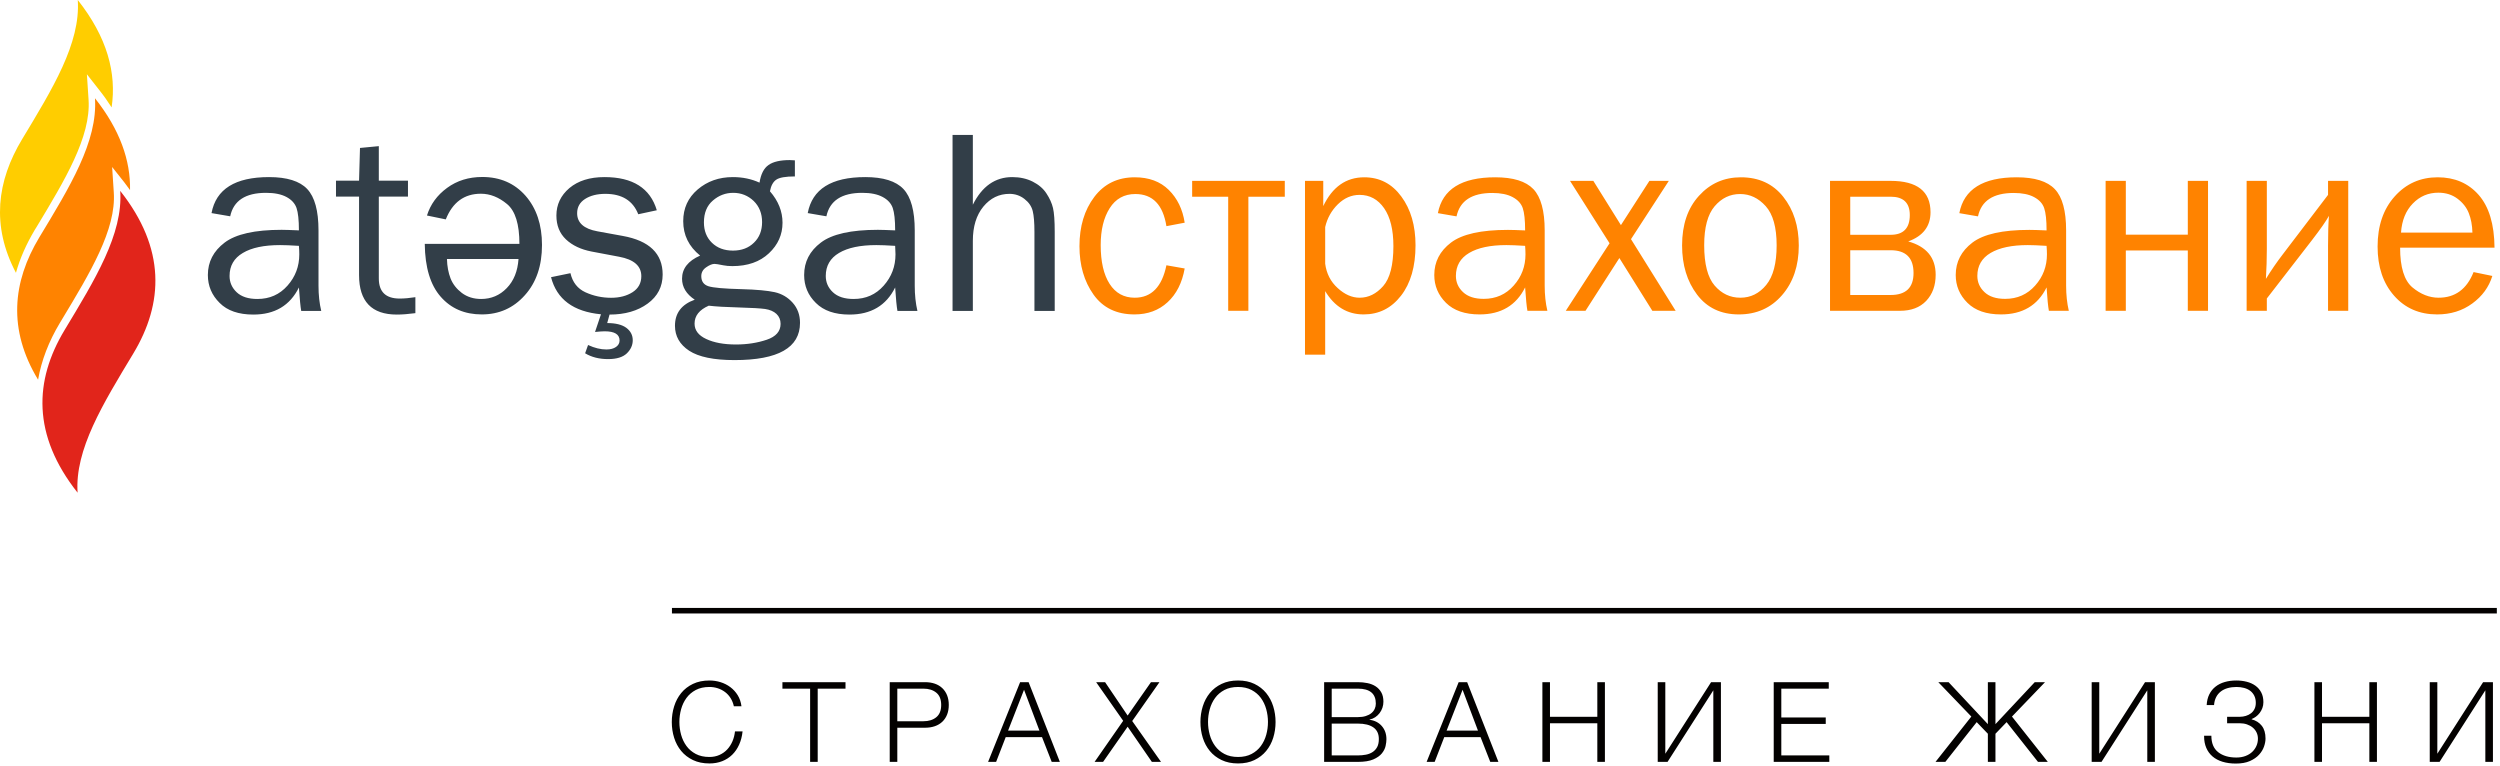
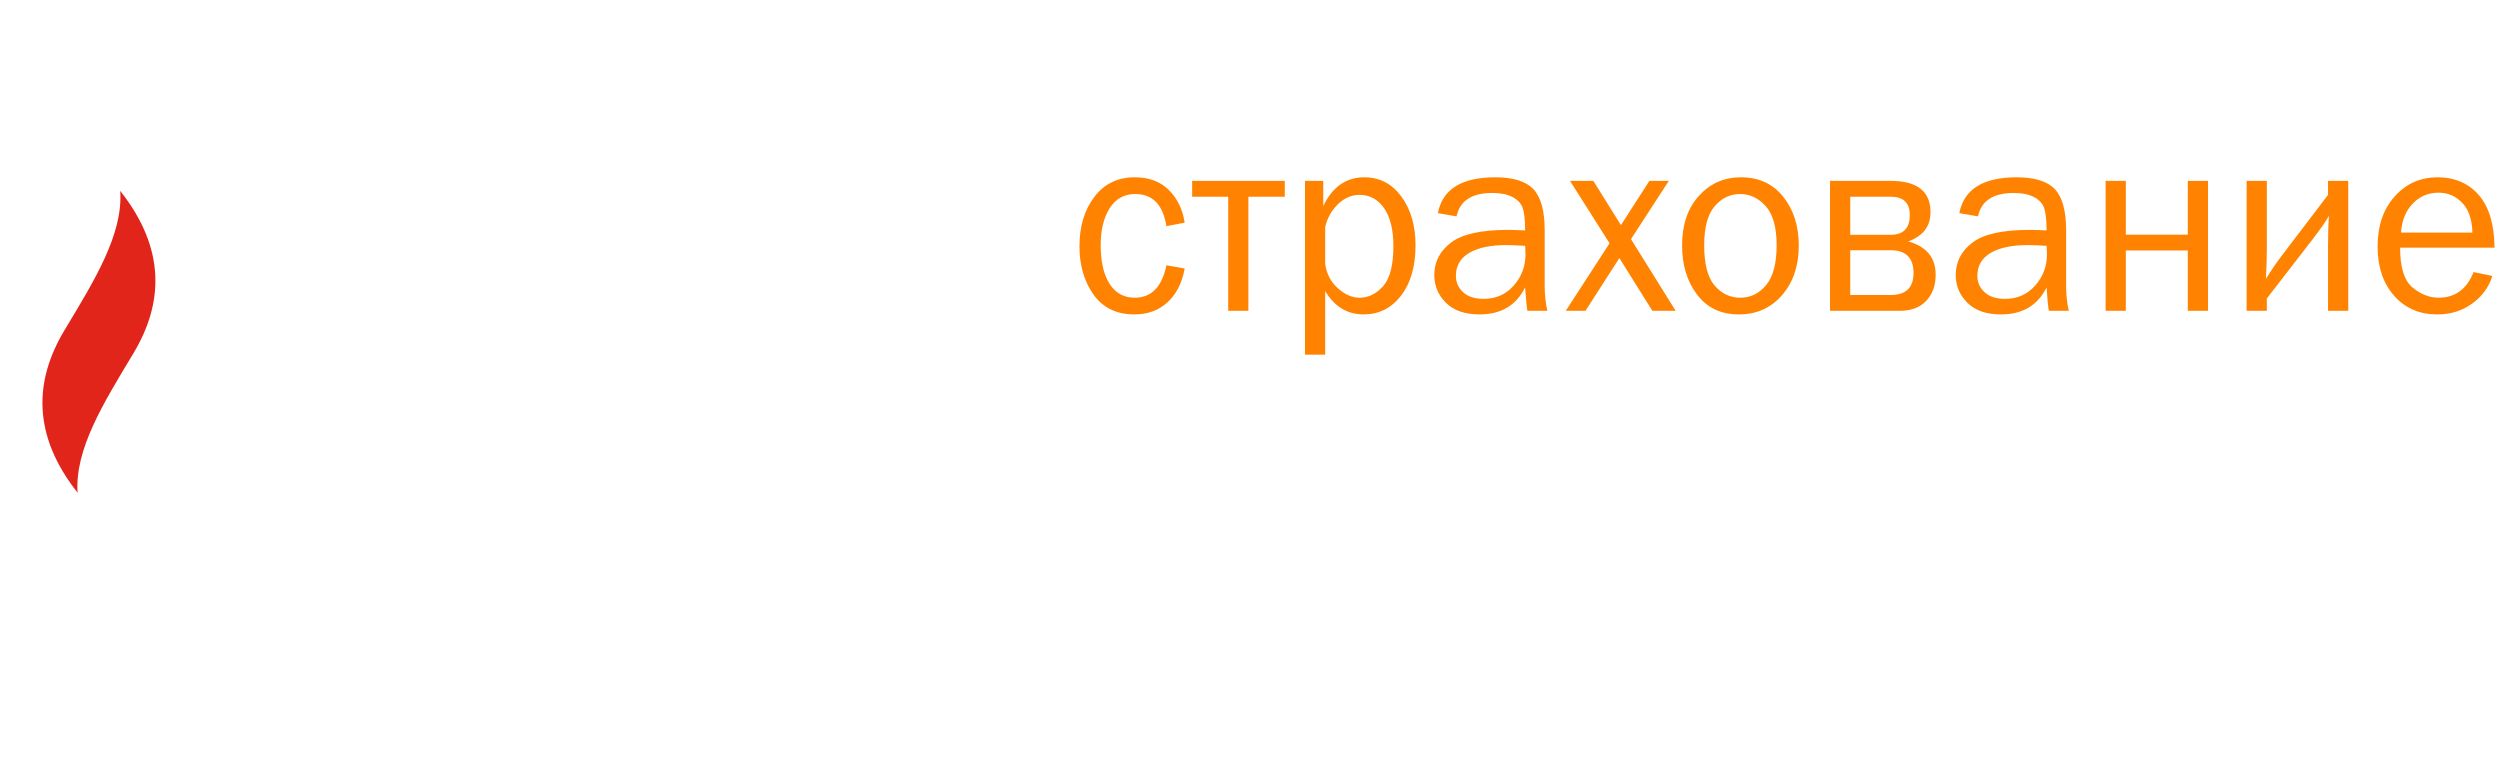
<svg xmlns="http://www.w3.org/2000/svg" width="418px" height="128px" viewBox="0 0 418 128" version="1.1">
  <title>logo-ru</title>
  <g id="logo-ru" stroke="none" stroke-width="1" fill="none" fill-rule="evenodd">
-     <path d="M6.157,37.882 C10.819,30.152 15.226,22.866 14.807,16.665 L14.529,12.418 L16.558,15.005 C17.331,15.975 18.031,16.958 18.662,17.957 C19.516,12.221 17.928,6.226 13.004,0 C13.491,7.223 8.774,14.858 3.702,23.27 C-0.517,30.263 -1.487,37.74 2.667,45.614 C3.334,43.211 4.391,40.832 5.806,38.446 L6.157,37.882 Z" id="Fill-1" fill="#FFCD00" />
-     <path d="M10.405,53.339 C15.059,45.62 19.451,38.353 19.025,32.168 L18.747,27.92 L20.786,30.491 C21.121,30.918 21.433,31.344 21.744,31.784 C21.837,26.848 20.065,21.707 15.878,16.426 C16.365,23.643 11.646,31.292 6.567,39.694 C2.1,47.121 1.273,55.079 6.367,63.489 C6.923,60.287 8.141,57.099 10.035,53.951 L10.405,53.339 Z" id="Fill-3" fill="#FF8300" />
    <path d="M20.102,31.916 C20.593,39.141 15.859,46.785 10.797,55.188 C5.726,63.608 5.336,72.727 12.973,82.379 C12.487,75.172 17.213,67.526 22.286,59.111 C27.357,50.694 27.737,41.572 20.102,31.916" id="Fill-5" fill="#E1251B" />
-     <path d="M373.904,113.778 C374.526,113.778 375.113,113.85 375.667,113.993 C376.221,114.136 376.703,114.357 377.115,114.656 C377.525,114.955 377.848,115.332 378.085,115.785 C378.32,116.24 378.439,116.778 378.439,117.401 C378.439,117.749 378.384,118.076 378.272,118.38 C378.159,118.685 378.009,118.959 377.823,119.202 C377.637,119.444 377.425,119.653 377.188,119.827 C376.952,120.002 376.716,120.132 376.48,120.219 L376.48,120.275 C377.188,120.462 377.751,120.82 378.169,121.349 C378.585,121.877 378.794,122.59 378.794,123.485 C378.794,123.897 378.71,124.345 378.543,124.83 C378.374,125.314 378.098,125.769 377.711,126.192 C377.325,126.616 376.815,126.967 376.181,127.247 C375.546,127.528 374.762,127.667 373.829,127.667 C373.008,127.667 372.267,127.566 371.607,127.365 C370.948,127.164 370.39,126.868 369.937,126.478 C369.482,126.089 369.134,125.611 368.89,125.045 C368.648,124.478 368.526,123.841 368.526,123.131 L368.526,123.019 L369.74,123.019 C369.74,124.251 370.121,125.165 370.879,125.763 C371.638,126.361 372.653,126.659 373.922,126.659 C374.481,126.659 374.986,126.575 375.433,126.406 C375.882,126.238 376.258,126.01 376.563,125.723 C376.867,125.436 377.105,125.102 377.273,124.72 C377.44,124.34 377.525,123.938 377.525,123.513 C377.525,123.126 377.447,122.773 377.291,122.455 C377.136,122.137 376.921,121.865 376.647,121.64 C376.374,121.416 376.052,121.241 375.686,121.115 C375.319,120.991 374.924,120.929 374.5,120.929 L372.373,120.929 L372.373,119.847 L374.5,119.847 C374.848,119.847 375.185,119.797 375.509,119.696 C375.832,119.598 376.118,119.453 376.368,119.26 C376.616,119.069 376.811,118.826 376.956,118.534 C377.099,118.243 377.169,117.905 377.169,117.521 C377.169,117.063 377.086,116.665 376.917,116.331 C376.751,115.997 376.523,115.721 376.236,115.503 C375.95,115.287 375.609,115.125 375.21,115.02 C374.812,114.914 374.388,114.862 373.941,114.862 C373.418,114.862 372.932,114.924 372.484,115.048 C372.037,115.173 371.647,115.363 371.317,115.618 C370.988,115.872 370.727,116.19 370.535,116.569 C370.341,116.949 370.226,117.388 370.188,117.886 L368.956,117.886 C368.994,117.202 369.14,116.604 369.396,116.094 C369.651,115.583 369.995,115.155 370.431,114.81 C370.866,114.464 371.38,114.206 371.971,114.036 C372.561,113.864 373.206,113.778 373.904,113.778 Z M207.002,113.778 C208.048,113.778 208.962,113.968 209.746,114.348 C210.531,114.729 211.183,115.238 211.706,115.878 C212.228,116.521 212.621,117.26 212.882,118.1 C213.143,118.94 213.274,119.815 213.274,120.722 C213.274,121.644 213.143,122.522 212.882,123.356 C212.621,124.188 212.228,124.923 211.706,125.558 C211.183,126.193 210.531,126.7 209.746,127.079 C208.962,127.459 208.048,127.649 207.002,127.649 C205.956,127.649 205.039,127.459 204.249,127.079 C203.457,126.7 202.802,126.193 202.279,125.558 C201.756,124.923 201.364,124.188 201.103,123.356 C200.842,122.522 200.712,121.644 200.712,120.722 C200.712,119.815 200.842,118.94 201.103,118.1 C201.364,117.26 201.756,116.521 202.279,115.878 C202.802,115.238 203.457,114.729 204.249,114.348 C205.039,113.968 205.956,113.778 207.002,113.778 Z M118.614,113.779 C119.249,113.779 119.868,113.872 120.472,114.058 C121.075,114.246 121.623,114.522 122.114,114.89 C122.606,115.256 123.017,115.709 123.346,116.243 C123.676,116.778 123.884,117.395 123.973,118.091 L122.703,118.091 C122.59,117.58 122.407,117.123 122.152,116.719 C121.897,116.315 121.585,115.975 121.219,115.701 C120.851,115.428 120.447,115.22 120.005,115.076 C119.564,114.933 119.1,114.861 118.614,114.861 C117.731,114.861 116.972,115.029 116.337,115.365 C115.702,115.7 115.182,116.145 114.778,116.697 C114.374,117.251 114.076,117.877 113.882,118.579 C113.689,119.282 113.592,119.994 113.592,120.713 C113.592,121.448 113.689,122.161 113.882,122.858 C114.076,123.553 114.374,124.178 114.778,124.731 C115.182,125.284 115.702,125.728 116.337,126.063 C116.972,126.399 117.731,126.565 118.614,126.565 C119.223,126.565 119.78,126.455 120.286,126.23 C120.789,126.006 121.221,125.701 121.583,125.315 C121.943,124.93 122.235,124.479 122.46,123.962 C122.683,123.446 122.827,122.888 122.889,122.291 L124.158,122.291 C124.072,123.113 123.878,123.854 123.58,124.512 C123.282,125.172 122.895,125.733 122.422,126.196 C121.95,126.658 121.392,127.016 120.752,127.269 C120.11,127.522 119.398,127.649 118.614,127.649 C117.569,127.649 116.651,127.459 115.86,127.08 C115.07,126.699 114.414,126.192 113.892,125.557 C113.369,124.924 112.977,124.189 112.716,123.355 C112.454,122.521 112.323,121.644 112.323,120.723 C112.323,119.815 112.454,118.941 112.716,118.1 C112.977,117.261 113.369,116.52 113.892,115.879 C114.414,115.238 115.07,114.728 115.86,114.348 C116.651,113.969 117.569,113.779 118.614,113.779 Z M184.77,114.059 L188.542,119.64 L192.443,114.059 L193.862,114.059 L189.306,120.555 L194.123,127.387 L192.592,127.387 L188.542,121.507 L184.435,127.387 L183.016,127.387 L187.795,120.518 L183.276,114.059 L184.77,114.059 Z M245.307,114.059 L250.534,127.387 L249.171,127.387 L247.548,123.244 L241.481,123.244 L239.875,127.387 L238.532,127.387 L243.888,114.059 L245.307,114.059 Z M407.521,114.059 L407.521,126.024 L415.176,114.059 L416.819,114.059 L416.819,127.387 L415.549,127.387 L415.549,115.422 L407.895,127.387 L406.252,127.387 L406.252,114.059 L407.521,114.059 Z M141.369,114.059 L141.369,115.141 L136.72,115.141 L136.72,127.387 L135.452,127.387 L135.452,115.141 L130.821,115.141 L130.821,114.059 L141.369,114.059 Z M171.983,114.059 L177.21,127.387 L175.847,127.387 L174.224,123.244 L168.157,123.244 L166.551,127.387 L165.208,127.387 L170.564,114.059 L171.983,114.059 Z M259.156,114.059 L259.156,119.846 L267.072,119.846 L267.072,114.059 L268.341,114.059 L268.341,127.387 L267.072,127.387 L267.072,120.929 L259.156,120.929 L259.156,127.387 L257.887,127.387 L257.887,114.059 L259.156,114.059 Z M154.679,114.059 C155.277,114.059 155.819,114.143 156.303,114.31 C156.789,114.479 157.205,114.728 157.553,115.057 C157.901,115.388 158.17,115.789 158.357,116.261 C158.543,116.735 158.636,117.269 158.636,117.867 C158.636,118.465 158.543,118.999 158.357,119.473 C158.17,119.945 157.901,120.346 157.553,120.677 C157.205,121.006 156.789,121.255 156.303,121.422 C155.819,121.591 155.277,121.675 154.679,121.675 L150.03,121.675 L150.03,127.387 L148.761,127.387 L148.761,114.059 L154.679,114.059 Z M388.239,114.059 L388.239,119.846 L396.155,119.846 L396.155,114.059 L397.423,114.059 L397.423,127.387 L396.155,127.387 L396.155,120.929 L388.239,120.929 L388.239,127.387 L386.97,127.387 L386.97,114.059 L388.239,114.059 Z M305.769,114.059 L305.769,115.141 L297.835,115.141 L297.835,119.958 L305.265,119.958 L305.265,121.041 L297.835,121.041 L297.835,126.305 L305.862,126.305 L305.862,127.387 L296.566,127.387 L296.566,114.059 L305.769,114.059 Z M227.033,114.059 C227.592,114.059 228.131,114.111 228.647,114.217 C229.164,114.324 229.618,114.504 230.01,114.759 C230.402,115.015 230.716,115.35 230.952,115.768 C231.19,116.184 231.307,116.703 231.307,117.326 C231.307,117.674 231.252,118.013 231.14,118.343 C231.027,118.673 230.869,118.971 230.663,119.239 C230.458,119.507 230.215,119.733 229.936,119.921 C229.655,120.107 229.341,120.238 228.993,120.312 L228.993,120.35 C229.851,120.461 230.535,120.813 231.046,121.405 C231.556,121.996 231.811,122.727 231.811,123.598 C231.811,123.922 231.765,124.298 231.671,124.726 C231.577,125.156 231.369,125.57 231.046,125.968 C230.722,126.367 230.243,126.702 229.608,126.977 C228.974,127.25 228.115,127.387 227.033,127.387 L221.395,127.387 L221.395,114.059 L227.033,114.059 Z M278.44,114.059 L278.44,126.024 L286.095,114.059 L287.738,114.059 L287.738,127.387 L286.468,127.387 L286.468,115.422 L278.814,127.387 L277.171,127.387 L277.171,114.059 L278.44,114.059 Z M325.801,114.06 L332.371,121.077 L332.371,114.06 L333.64,114.06 L333.64,121.077 L340.21,114.06 L341.927,114.06 L336.402,119.808 L342.395,127.388 L340.752,127.388 L335.506,120.742 L333.64,122.683 L333.64,127.388 L332.371,127.388 L332.371,122.683 L330.504,120.742 L325.259,127.388 L323.616,127.388 L329.607,119.808 L324.082,114.06 L325.801,114.06 Z M350.998,114.059 L350.998,126.024 L358.653,114.059 L360.296,114.059 L360.296,127.387 L359.026,127.387 L359.026,115.422 L351.372,127.387 L349.729,127.387 L349.729,114.059 L350.998,114.059 Z M207.002,114.862 C206.118,114.862 205.36,115.029 204.725,115.365 C204.09,115.701 203.57,116.144 203.166,116.697 C202.761,117.25 202.463,117.878 202.269,118.58 C202.076,119.282 201.981,119.993 201.981,120.714 C201.981,121.447 202.076,122.161 202.269,122.857 C202.463,123.553 202.761,124.177 203.166,124.73 C203.57,125.283 204.09,125.727 204.725,126.062 C205.36,126.398 206.118,126.566 207.002,126.566 C207.872,126.566 208.627,126.398 209.26,126.062 C209.896,125.727 210.415,125.283 210.819,124.73 C211.223,124.177 211.522,123.553 211.715,122.857 C211.907,122.161 212.004,121.447 212.004,120.714 C212.004,119.993 211.907,119.282 211.715,118.58 C211.522,117.878 211.223,117.25 210.819,116.697 C210.415,116.144 209.896,115.701 209.26,115.365 C208.627,115.029 207.872,114.862 207.002,114.862 Z M227.033,120.985 L222.663,120.985 L222.663,126.305 L227.033,126.305 C227.505,126.305 227.954,126.264 228.376,126.183 C228.8,126.102 229.173,125.957 229.496,125.744 C229.82,125.533 230.075,125.253 230.263,124.904 C230.449,124.556 230.542,124.108 230.542,123.561 C230.542,122.702 230.24,122.058 229.636,121.628 C229.032,121.2 228.165,120.985 227.033,120.985 Z M171.219,115.328 L168.548,122.16 L173.794,122.16 L171.219,115.328 Z M244.543,115.328 L241.872,122.16 L247.118,122.16 L244.543,115.328 Z M154.399,115.142 L150.03,115.142 L150.03,120.592 L154.399,120.592 C155.283,120.592 155.997,120.369 156.547,119.92 C157.094,119.473 157.367,118.788 157.367,117.867 C157.367,116.946 157.094,116.261 156.547,115.814 C155.997,115.365 155.283,115.142 154.399,115.142 Z M227.033,115.141 L222.663,115.141 L222.663,119.902 L227.033,119.902 C227.53,119.902 227.969,119.843 228.349,119.724 C228.728,119.606 229.042,119.444 229.291,119.239 C229.541,119.034 229.727,118.795 229.851,118.52 C229.976,118.247 230.038,117.954 230.038,117.643 C230.038,115.975 229.036,115.141 227.033,115.141 Z M417.47,101.643 L417.47,102.575 L112.349,102.575 L112.349,101.643 L417.47,101.643 Z" id="Combined-Shape" fill="#030100" />
-     <path d="M176.348,51.99 L172.958,51.99 L172.958,38.771 C172.958,37.215 172.861,36.056 172.669,35.28 C172.475,34.505 172.025,33.836 171.293,33.268 C170.572,32.702 169.733,32.412 168.788,32.412 C167.038,32.412 165.593,33.123 164.415,34.547 C163.245,35.972 162.66,37.877 162.66,40.266 L162.66,51.99 L159.266,51.99 L159.266,22.563 L162.66,22.563 L162.66,34.229 C164.195,31.149 166.392,29.61 169.251,29.61 C170.53,29.61 171.674,29.866 172.669,30.368 C173.662,30.871 174.446,31.531 174.971,32.356 C175.505,33.163 175.872,33.983 176.061,34.777 C176.251,35.57 176.348,36.912 176.348,38.771 L176.348,51.99 Z M149.67,41.106 C148.284,41.017 147.238,40.979 146.514,40.979 C143.849,40.979 141.768,41.412 140.285,42.293 C138.805,43.168 138.068,44.456 138.068,46.139 C138.068,47.204 138.457,48.112 139.263,48.867 C140.063,49.617 141.208,49.988 142.729,49.988 C144.767,49.988 146.437,49.252 147.758,47.758 C149.074,46.272 149.726,44.531 149.726,42.53 C149.726,42.129 149.708,41.648 149.67,41.106 L149.67,41.106 Z M153.392,51.99 L150.052,51.99 C149.924,51.298 149.794,49.993 149.67,48.066 C148.171,51.088 145.628,52.596 142.034,52.596 C139.584,52.596 137.712,51.951 136.411,50.65 C135.096,49.361 134.453,47.807 134.453,45.984 C134.453,43.782 135.372,41.978 137.252,40.558 C139.11,39.144 142.289,38.425 146.78,38.425 C147.382,38.425 148.34,38.463 149.67,38.519 C149.67,36.794 149.532,35.545 149.265,34.777 C149.002,34.013 148.437,33.39 147.577,32.933 C146.708,32.468 145.581,32.242 144.171,32.242 C140.735,32.242 138.734,33.552 138.173,36.165 L135.052,35.629 C135.81,31.617 139.005,29.61 144.665,29.61 C147.674,29.61 149.799,30.277 151.055,31.605 C152.31,32.939 152.945,35.239 152.945,38.519 L152.945,47.769 C152.945,49.309 153.095,50.718 153.392,51.99 L153.392,51.99 Z M122.554,41.901 C123.996,41.901 125.16,41.461 126.067,40.572 C126.976,39.696 127.421,38.539 127.421,37.137 C127.421,35.704 126.956,34.527 126.023,33.609 C125.07,32.702 123.93,32.242 122.595,32.242 C121.318,32.242 120.184,32.674 119.193,33.53 C118.2,34.378 117.696,35.598 117.696,37.179 C117.696,38.593 118.146,39.73 119.039,40.595 C119.929,41.461 121.103,41.901 122.554,41.901 L122.554,41.901 Z M118.501,51.11 C116.928,51.8 116.131,52.799 116.131,54.106 C116.131,55.221 116.774,56.075 118.086,56.685 C119.382,57.292 121.039,57.599 123.047,57.599 C124.917,57.599 126.637,57.33 128.184,56.809 C129.739,56.287 130.514,55.394 130.514,54.151 C130.514,53.471 130.278,52.919 129.823,52.486 C129.359,52.054 128.726,51.785 127.935,51.663 C127.13,51.554 125.744,51.469 123.756,51.416 C121.39,51.353 119.624,51.248 118.501,51.11 L118.501,51.11 Z M132.905,26.811 L132.905,29.499 C131.351,29.499 130.308,29.682 129.787,30.046 C129.257,30.407 128.91,31.052 128.735,31.983 C130.134,33.593 130.837,35.344 130.837,37.246 C130.837,39.23 130.079,40.926 128.561,42.352 C127.041,43.778 125.009,44.494 122.442,44.494 C121.875,44.494 121.379,44.445 120.954,44.361 C120.171,44.199 119.67,44.123 119.472,44.123 C119.085,44.123 118.615,44.311 118.066,44.697 C117.522,45.07 117.255,45.57 117.255,46.17 C117.255,47.038 117.65,47.591 118.433,47.854 C119.226,48.112 121.082,48.274 124.024,48.349 C126.504,48.412 128.342,48.592 129.529,48.851 C130.718,49.119 131.724,49.707 132.543,50.626 C133.35,51.532 133.762,52.653 133.762,53.978 C133.762,58.128 130.112,60.207 122.812,60.207 C119.344,60.207 116.827,59.681 115.234,58.647 C113.643,57.599 112.855,56.196 112.855,54.47 C112.855,52.348 113.958,50.9 116.162,50.108 C114.751,49.173 114.038,47.999 114.038,46.596 C114.038,44.917 115.038,43.625 117.061,42.735 C115.171,41.213 114.234,39.297 114.234,36.98 C114.234,34.824 115.038,33.057 116.648,31.681 C118.26,30.306 120.218,29.61 122.536,29.61 C124.17,29.61 125.655,29.924 126.993,30.538 C127.215,29.113 127.715,28.135 128.495,27.589 C129.278,27.036 130.47,26.765 132.062,26.765 C132.219,26.765 132.508,26.782 132.905,26.811 L132.905,26.811 Z M92.133,46.345 L95.379,45.675 C95.729,47.2 96.566,48.265 97.897,48.875 C99.239,49.481 100.661,49.789 102.173,49.789 C103.592,49.789 104.796,49.477 105.771,48.851 C106.749,48.216 107.228,47.325 107.228,46.173 C107.228,44.469 105.992,43.383 103.504,42.925 L98.91,42.057 C97.113,41.71 95.693,41.031 94.625,40.024 C93.565,39.015 93.03,37.691 93.03,36.034 C93.03,34.213 93.751,32.687 95.205,31.445 C96.663,30.225 98.6,29.61 101.069,29.61 C105.795,29.61 108.72,31.461 109.818,35.156 L106.716,35.822 C105.827,33.552 103.994,32.412 101.215,32.412 C99.838,32.412 98.706,32.702 97.821,33.268 C96.942,33.836 96.497,34.626 96.497,35.648 C96.497,37.251 97.623,38.266 99.885,38.675 L104.13,39.449 C108.57,40.25 110.796,42.4 110.796,45.899 C110.796,47.916 109.959,49.542 108.287,50.762 C106.618,51.982 104.499,52.596 101.914,52.596 L101.524,54.017 C102.94,54.017 104.012,54.288 104.719,54.811 C105.431,55.343 105.795,56.037 105.795,56.887 C105.795,57.709 105.469,58.432 104.814,59.076 C104.15,59.718 103.109,60.041 101.667,60.041 C100.172,60.041 98.888,59.71 97.832,59.067 L98.325,57.685 C99.409,58.188 100.426,58.432 101.389,58.432 C102.059,58.432 102.588,58.295 102.983,58.018 C103.392,57.737 103.592,57.374 103.592,56.931 C103.592,55.909 102.769,55.394 101.109,55.394 C100.733,55.394 100.202,55.432 99.489,55.505 L100.482,52.55 C95.866,52.108 93.091,50.04 92.133,46.345 L92.133,46.345 Z M74.732,43.304 C74.761,44.526 74.969,45.608 75.334,46.557 C75.714,47.512 76.347,48.316 77.228,48.987 C78.126,49.653 79.195,49.988 80.444,49.988 C82.12,49.988 83.56,49.384 84.725,48.175 C85.902,46.968 86.556,45.347 86.696,43.304 L74.732,43.304 Z M74.536,36.682 L71.388,36.034 C71.97,34.174 73.083,32.639 74.749,31.42 C76.414,30.196 78.376,29.592 80.638,29.592 C83.607,29.592 86.021,30.635 87.869,32.73 C89.699,34.824 90.621,37.57 90.621,40.963 C90.621,44.43 89.67,47.235 87.751,49.364 C85.84,51.51 83.441,52.571 80.55,52.571 C77.706,52.571 75.415,51.591 73.691,49.62 C71.953,47.651 71.065,44.709 71.02,40.779 L86.847,40.779 C86.847,37.488 86.161,35.268 84.779,34.119 C83.398,32.97 81.939,32.391 80.399,32.391 C77.629,32.391 75.673,33.826 74.536,36.682 L74.536,36.682 Z M69.452,49.688 L69.452,52.36 C68.269,52.515 67.226,52.596 66.35,52.596 C62.143,52.596 60.034,50.398 60.034,45.989 L60.034,32.873 L56.177,32.873 L56.177,30.209 L60.034,30.209 L60.191,24.737 L63.338,24.435 L63.338,30.209 L68.213,30.209 L68.213,32.873 L63.338,32.873 L63.338,46.553 C63.338,48.803 64.501,49.919 66.833,49.919 C67.608,49.919 68.484,49.841 69.452,49.688 L69.452,49.688 Z M49.978,41.106 C48.602,41.017 47.553,40.979 46.83,40.979 C44.16,40.979 42.079,41.412 40.605,42.293 C39.115,43.168 38.383,44.456 38.383,46.139 C38.383,47.204 38.777,48.112 39.575,48.867 C40.371,49.617 41.527,49.988 43.037,49.988 C45.08,49.988 46.749,49.252 48.07,47.758 C49.39,46.272 50.041,44.531 50.041,42.53 C50.041,42.129 50.026,41.648 49.978,41.106 L49.978,41.106 Z M53.712,51.99 L50.364,51.99 C50.236,51.298 50.114,49.993 49.978,48.066 C48.478,51.088 45.949,52.596 42.355,52.596 C39.898,52.596 38.019,51.951 36.726,50.65 C35.417,49.361 34.755,47.807 34.755,45.984 C34.755,43.782 35.689,41.978 37.564,40.558 C39.438,39.144 42.601,38.425 47.088,38.425 C47.691,38.425 48.664,38.463 49.978,38.519 C49.978,36.794 49.843,35.545 49.58,34.777 C49.313,34.013 48.752,33.39 47.893,32.933 C47.025,32.468 45.889,32.242 44.47,32.242 C41.045,32.242 39.042,33.552 38.489,36.165 L35.367,35.629 C36.116,31.617 39.324,29.61 44.981,29.61 C47.982,29.61 50.114,30.277 51.366,31.605 C52.622,32.939 53.253,35.239 53.253,38.519 L53.253,47.769 C53.253,49.309 53.406,50.718 53.712,51.99 L53.712,51.99 Z" id="Fill-39" fill="#323E48" />
    <path d="M413.388,38.889 C413.36,37.672 413.157,36.589 412.782,35.639 C412.418,34.699 411.78,33.891 410.892,33.222 C409.997,32.554 408.937,32.217 407.683,32.217 C406.009,32.217 404.586,32.826 403.421,34.029 C402.246,35.234 401.59,36.856 401.45,38.889 L413.388,38.889 Z M413.582,45.492 L416.72,46.139 C416.147,47.994 415.031,49.533 413.362,50.746 C411.705,51.961 409.744,52.571 407.489,52.571 C404.525,52.571 402.123,51.526 400.289,49.438 C398.45,47.352 397.534,44.61 397.534,41.225 C397.534,37.764 398.487,34.968 400.395,32.839 C402.301,30.706 404.696,29.644 407.579,29.644 C410.417,29.644 412.701,30.622 414.43,32.585 C416.158,34.552 417.048,37.492 417.084,41.409 L401.298,41.409 C401.298,44.694 401.988,46.905 403.362,48.057 C404.739,49.199 406.197,49.778 407.733,49.778 C410.5,49.778 412.446,48.346 413.582,45.492 L413.582,45.492 Z M379.014,49.906 L379.014,51.965 L375.637,51.965 L375.637,30.242 L379.014,30.242 L379.014,41.645 C379.014,43.234 378.963,44.889 378.861,46.626 C379.777,45.141 380.71,43.788 381.659,42.555 L389.249,32.585 L389.249,30.242 L392.626,30.242 L392.626,51.965 L389.249,51.965 L389.249,41.06 C389.249,39.041 389.298,37.383 389.401,36.087 C388.93,36.947 387.993,38.294 386.588,40.116 L379.014,49.906 Z M352.06,51.965 L352.06,30.242 L355.438,30.242 L355.438,39.238 L365.801,39.238 L365.801,30.242 L369.182,30.242 L369.182,51.965 L365.801,51.965 L365.801,41.879 L355.438,41.879 L355.438,51.965 L352.06,51.965 Z M342.187,41.106 C340.806,41.019 339.76,40.979 339.047,40.979 C336.38,40.979 334.308,41.417 332.825,42.293 C331.35,43.165 330.612,44.448 330.612,46.129 C330.612,47.197 331.011,48.1 331.808,48.844 C332.599,49.595 333.75,49.97 335.261,49.97 C337.293,49.97 338.969,49.227 340.281,47.745 C341.594,46.27 342.249,44.526 342.249,42.526 C342.249,42.128 342.228,41.652 342.187,41.106 L342.187,41.106 Z M345.904,51.965 L342.572,51.965 C342.442,51.279 342.314,49.978 342.187,48.057 C340.698,51.065 338.153,52.571 334.567,52.571 C332.13,52.571 330.261,51.929 328.956,50.634 C327.651,49.342 326.997,47.791 326.997,45.982 C326.997,43.778 327.929,41.976 329.791,40.56 C331.656,39.145 334.829,38.438 339.305,38.438 C339.906,38.438 340.868,38.466 342.187,38.525 C342.187,36.802 342.051,35.563 341.784,34.792 C341.517,34.023 340.962,33.415 340.095,32.954 C339.237,32.493 338.105,32.263 336.703,32.263 C333.274,32.263 331.278,33.568 330.72,36.177 L327.599,35.639 C328.362,31.64 331.562,29.644 337.191,29.644 C340.187,29.644 342.319,30.304 343.573,31.63 C344.83,32.955 345.455,35.255 345.455,38.525 L345.455,47.751 C345.455,49.283 345.606,50.694 345.904,51.965 L345.904,51.965 Z M309.36,49.323 L316.116,49.323 C318.666,49.323 319.943,48.098 319.943,45.646 C319.943,43.108 318.666,41.84 316.116,41.84 L309.36,41.84 L309.36,49.323 Z M309.36,39.259 L316.116,39.259 C318.247,39.259 319.318,38.157 319.318,35.954 C319.318,33.911 318.247,32.889 316.116,32.889 L309.36,32.889 L309.36,39.259 Z M305.979,51.965 L305.979,30.242 L316.116,30.242 C320.557,30.242 322.783,31.994 322.783,35.485 C322.783,37.836 321.539,39.459 319.06,40.365 C322.113,41.225 323.643,43.083 323.643,45.939 C323.643,47.736 323.115,49.186 322.061,50.307 C321.006,51.416 319.547,51.965 317.682,51.965 L305.979,51.965 Z M290.989,49.778 C292.707,49.778 294.15,49.066 295.312,47.643 C296.476,46.226 297.054,44.015 297.054,41.019 C297.054,38.008 296.446,35.828 295.227,34.469 C294.003,33.113 292.583,32.441 290.947,32.441 C289.264,32.441 287.851,33.12 286.683,34.494 C285.525,35.857 284.941,38.03 284.941,40.998 C284.941,44.138 285.525,46.39 286.683,47.741 C287.851,49.099 289.282,49.778 290.989,49.778 L290.989,49.778 Z M290.731,52.571 C287.746,52.571 285.419,51.469 283.748,49.256 C282.077,47.047 281.245,44.302 281.245,41.031 C281.245,37.572 282.181,34.807 284.064,32.743 C285.936,30.67 288.28,29.644 291.074,29.644 C294.069,29.644 296.431,30.726 298.159,32.902 C299.888,35.078 300.757,37.793 300.757,41.054 C300.757,44.441 299.82,47.204 297.959,49.351 C296.091,51.501 293.685,52.571 290.731,52.571 L290.731,52.571 Z M280.169,51.965 L276.271,51.965 L270.758,43.145 L265.095,51.965 L261.799,51.965 L269.118,40.675 L262.506,30.242 L266.405,30.242 L271.019,37.641 L275.78,30.242 L279.026,30.242 L272.702,39.985 L280.169,51.965 Z M255,41.106 C253.622,41.019 252.577,40.979 251.86,40.979 C249.192,40.979 247.121,41.417 245.643,42.293 C244.167,43.165 243.427,44.448 243.427,46.129 C243.427,47.197 243.821,48.1 244.62,48.844 C245.415,49.595 246.567,49.97 248.077,49.97 C250.109,49.97 251.784,49.227 253.094,47.745 C254.406,46.27 255.061,44.526 255.061,42.526 C255.061,42.128 255.041,41.652 255,41.106 L255,41.106 Z M258.721,51.965 L255.384,51.965 C255.255,51.279 255.131,49.978 255,48.057 C253.505,51.065 250.97,52.571 247.386,52.571 C244.948,52.571 243.075,51.929 241.769,50.634 C240.469,49.342 239.812,47.791 239.812,45.982 C239.812,43.778 240.745,41.976 242.608,40.56 C244.473,39.145 247.64,38.438 252.118,38.438 C252.72,38.438 253.683,38.466 255,38.525 C255,36.802 254.867,35.563 254.601,34.792 C254.339,34.023 253.772,33.415 252.911,32.954 C252.051,32.493 250.92,32.263 249.516,32.263 C246.087,32.263 244.092,33.568 243.532,36.177 L240.414,35.639 C241.177,31.64 244.373,29.644 250.008,29.644 C253.008,29.644 255.131,30.304 256.391,31.63 C257.637,32.955 258.272,35.255 258.272,38.525 L258.272,47.751 C258.272,49.283 258.418,50.694 258.721,51.965 L258.721,51.965 Z M221.571,37.964 L221.571,44.094 C221.786,45.74 222.48,47.098 223.66,48.165 C224.834,49.24 226.056,49.778 227.336,49.778 C228.815,49.778 230.119,49.128 231.263,47.839 C232.4,46.547 232.976,44.317 232.976,41.15 C232.976,38.411 232.454,36.298 231.425,34.815 C230.389,33.329 229.025,32.585 227.315,32.585 C225.967,32.585 224.759,33.11 223.687,34.159 C222.622,35.208 221.915,36.476 221.571,37.964 L221.571,37.964 Z M221.571,59.306 L218.195,59.306 L218.195,30.242 L221.249,30.242 L221.249,34.459 C222.779,31.25 225.064,29.644 228.098,29.644 C230.663,29.644 232.732,30.713 234.306,32.861 C235.883,35.001 236.675,37.721 236.675,41.009 C236.675,44.556 235.862,47.371 234.243,49.451 C232.624,51.534 230.544,52.571 228.001,52.571 C225.276,52.571 223.134,51.275 221.571,48.677 L221.571,59.306 Z M205.354,51.965 L205.354,32.889 L199.328,32.889 L199.328,30.242 L214.817,30.242 L214.817,32.889 L208.728,32.889 L208.728,51.965 L205.354,51.965 Z M195.025,44.354 L198.08,44.889 C197.648,47.296 196.699,49.174 195.219,50.532 C193.742,51.895 191.899,52.571 189.69,52.571 C186.693,52.571 184.41,51.469 182.838,49.256 C181.269,47.047 180.486,44.348 180.486,41.162 C180.486,37.861 181.312,35.115 182.969,32.924 C184.625,30.734 186.883,29.644 189.733,29.644 C192.103,29.644 194,30.348 195.424,31.758 C196.852,33.17 197.737,34.993 198.08,37.234 L195.025,37.815 C194.453,34.231 192.72,32.441 189.83,32.441 C187.973,32.441 186.536,33.232 185.537,34.815 C184.533,36.399 184.036,38.454 184.036,40.979 C184.036,43.757 184.533,45.92 185.525,47.463 C186.519,49.008 187.917,49.778 189.726,49.778 C192.514,49.778 194.282,47.968 195.025,44.354 L195.025,44.354 Z" id="Fill-41" fill="#FF8300" />
  </g>
</svg>